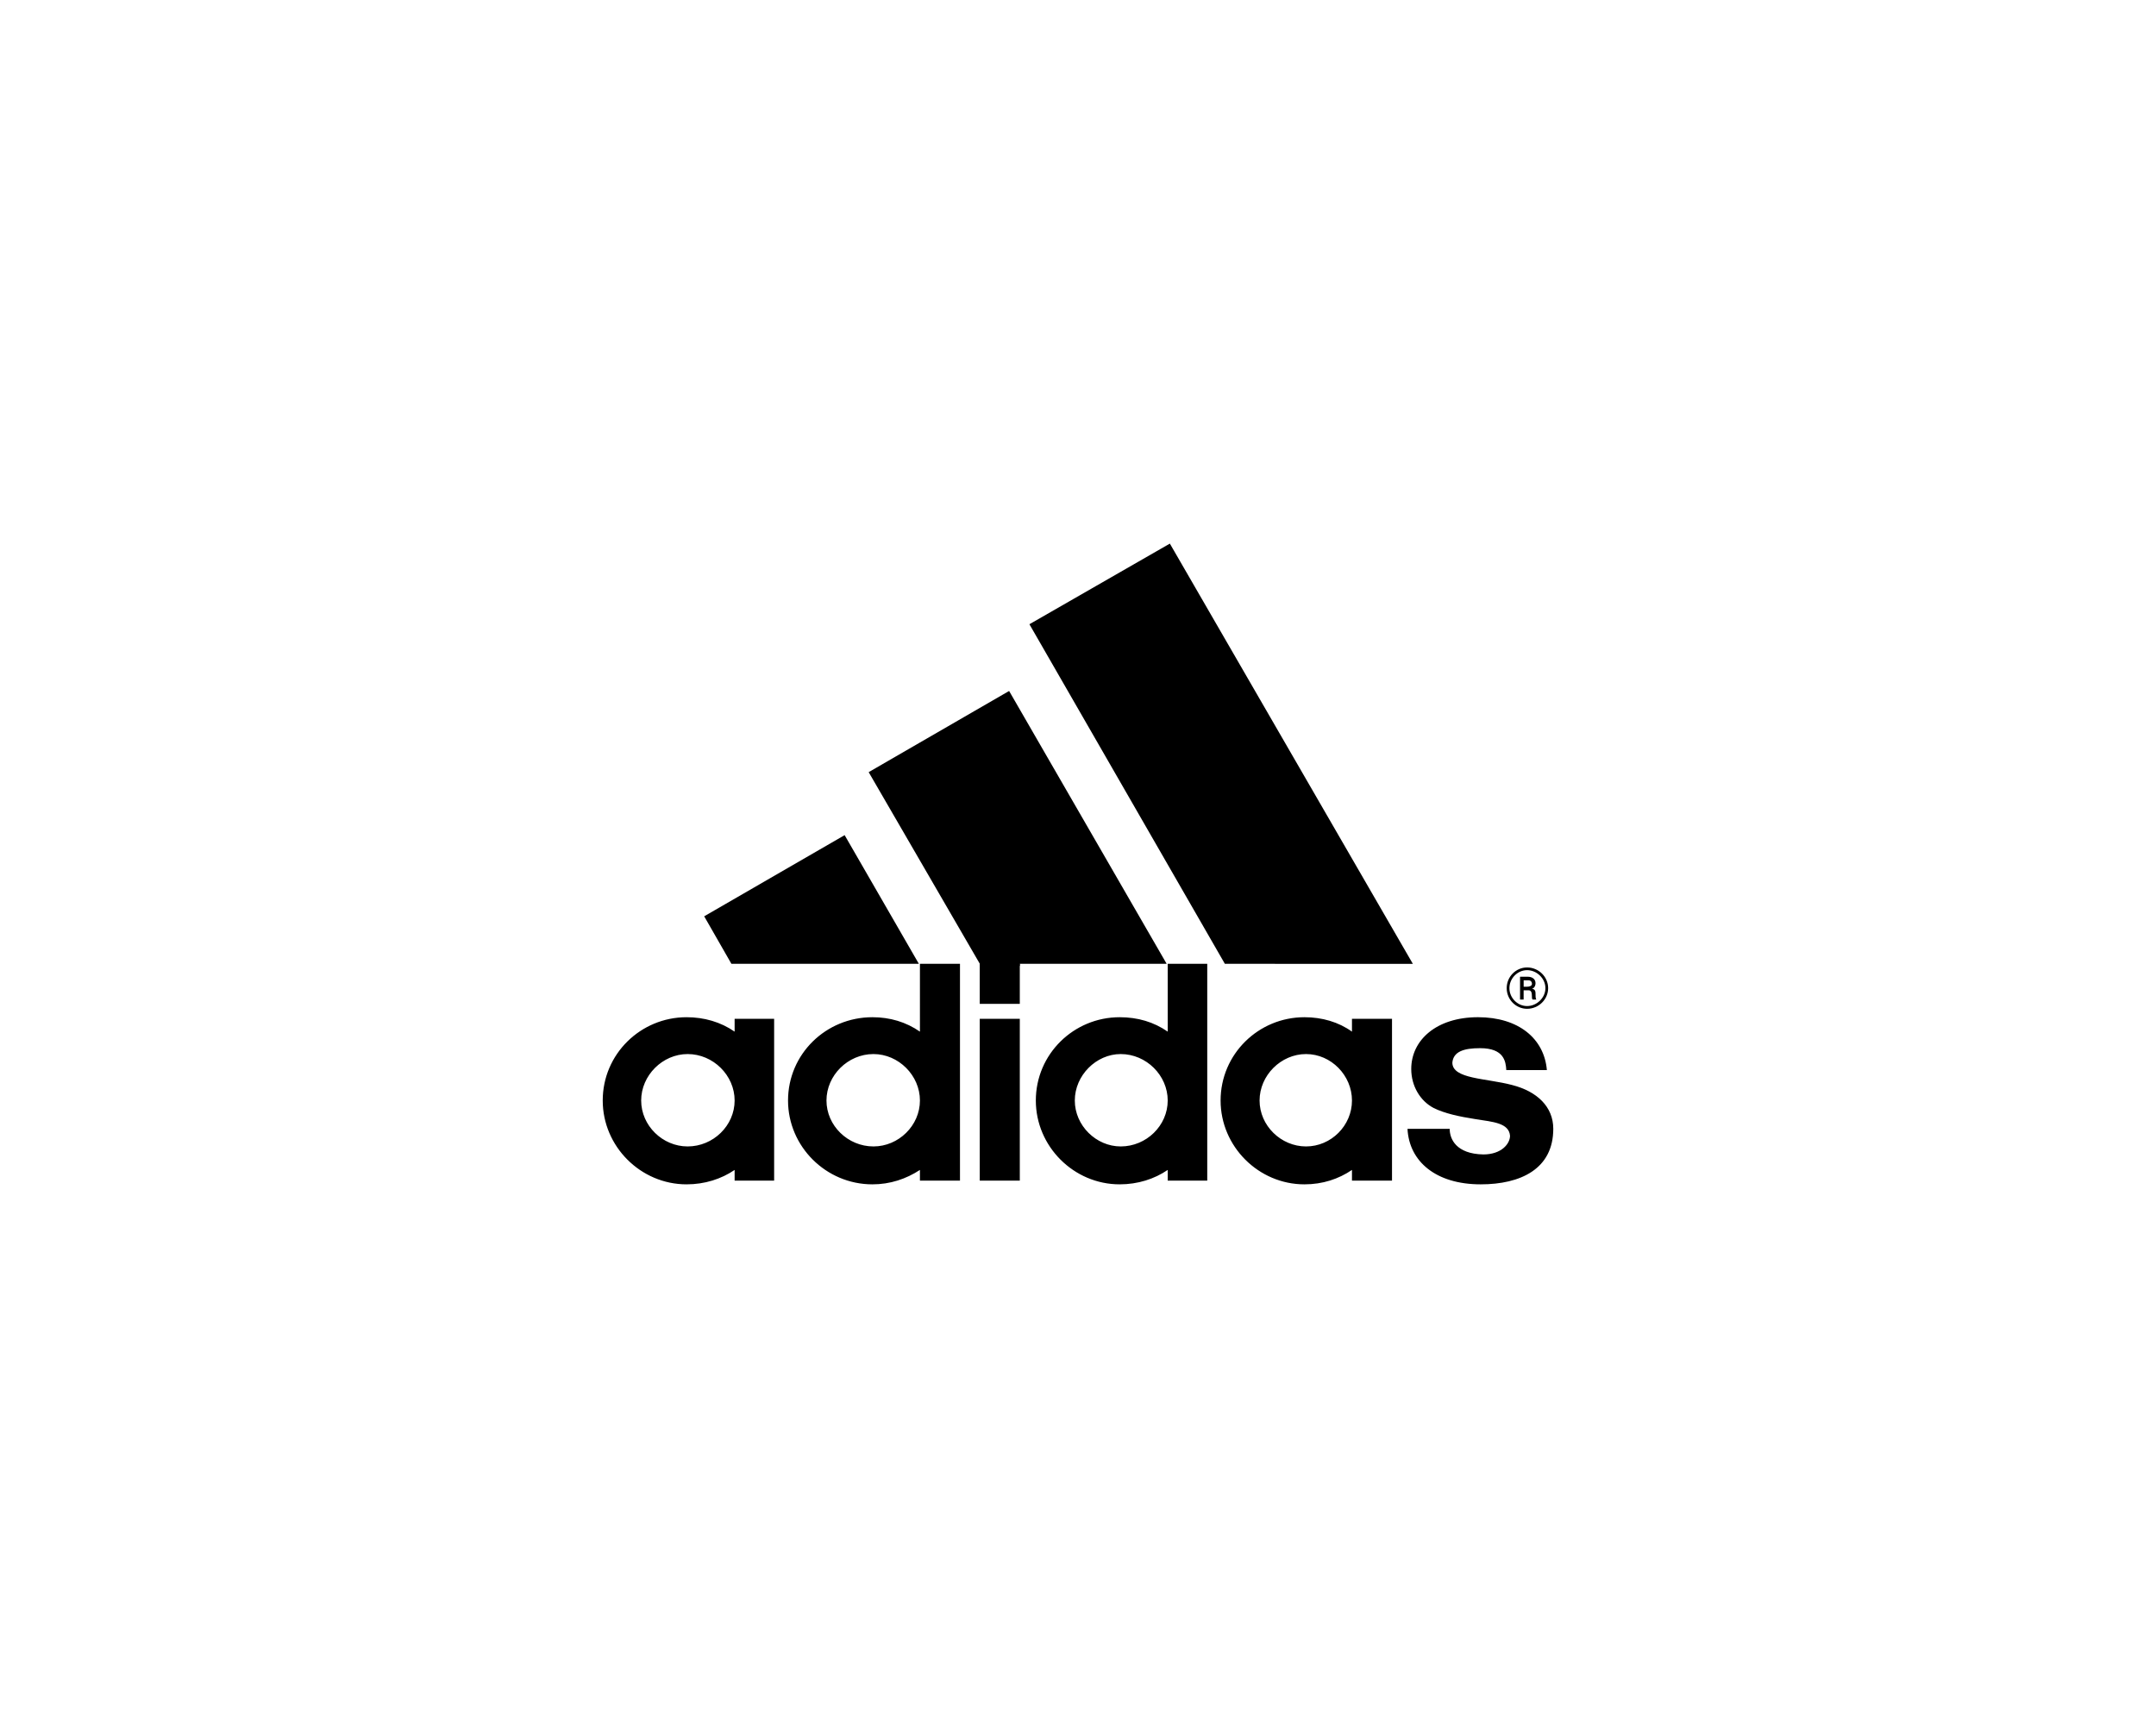
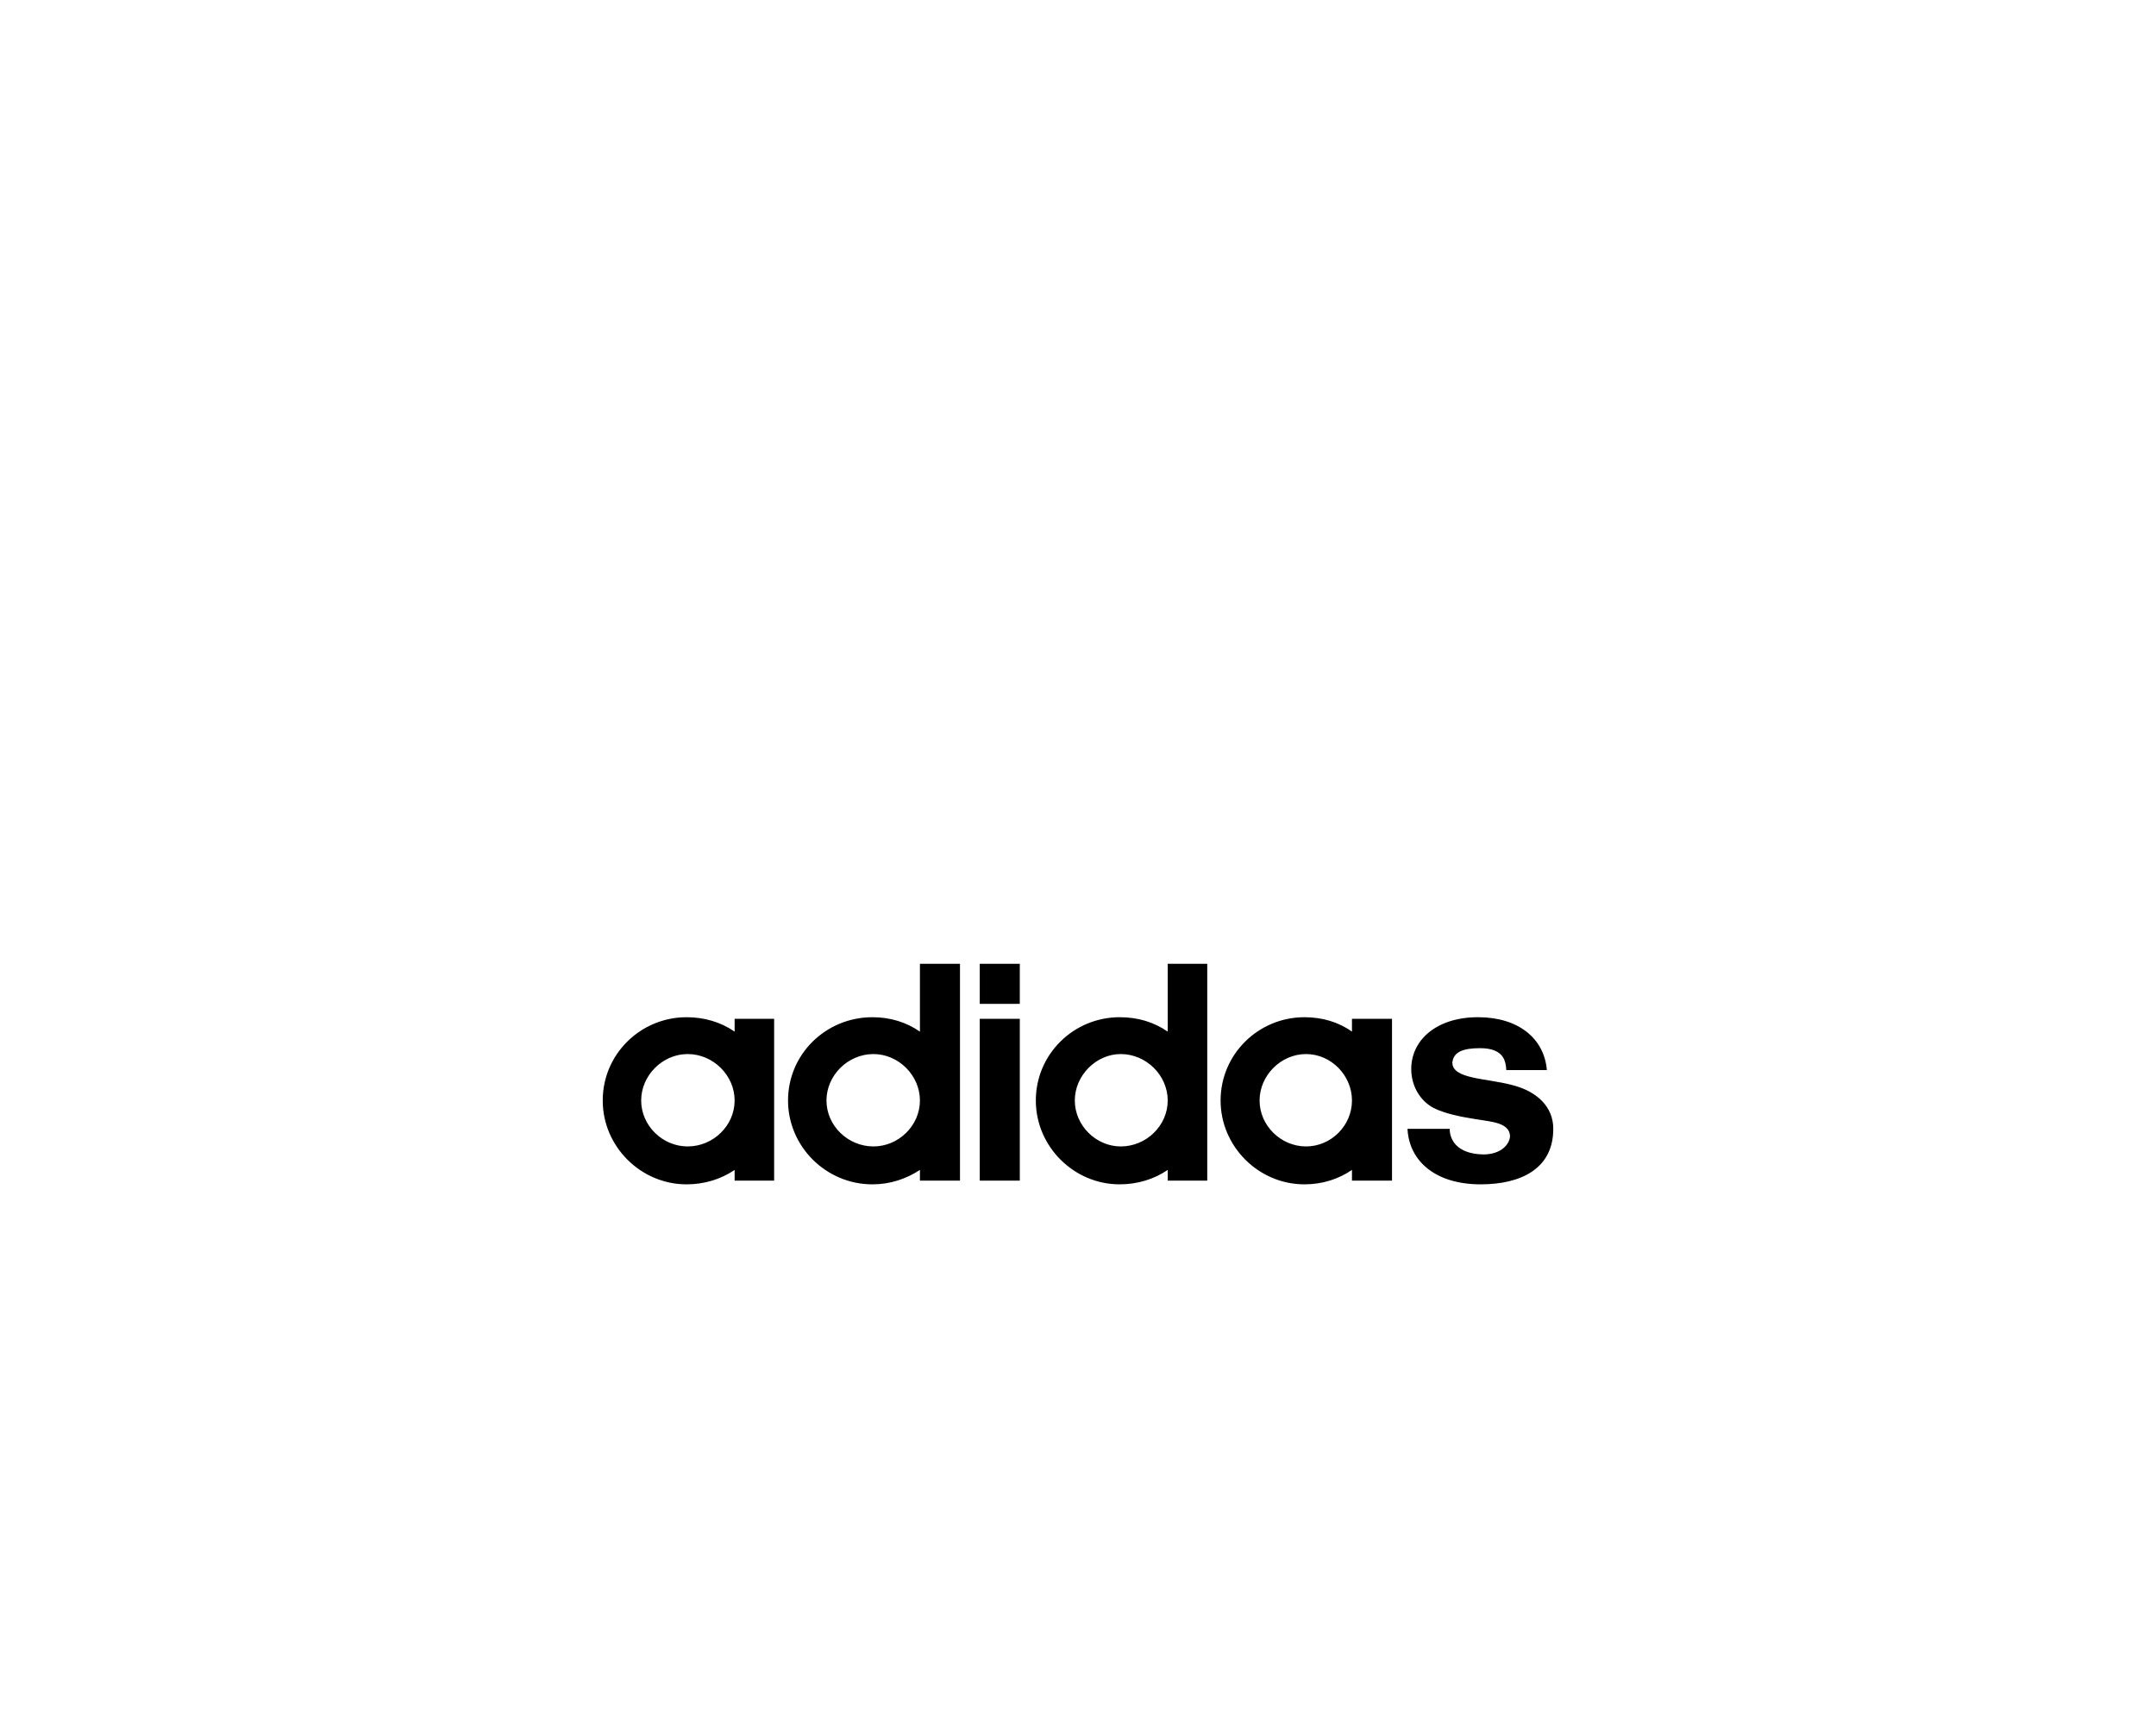
<svg xmlns="http://www.w3.org/2000/svg" version="1.1" id="Ebene_1" x="0px" y="0px" width="349px" height="279.75px" viewBox="0 0 349 279.75" enable-background="new 0 0 349 279.75" xml:space="preserve">
  <g>
    <g>
-       <path d="M140.615,125.008l22.734-13.141l25.502,44.173H165.08v0.326h-6.471v-0.326L140.615,125.008L140.615,125.008z     M113.989,148.347l22.735-13.14l12.016,20.833h-30.343L113.989,148.347L113.989,148.347z M198.274,156.04l-31.639-54.978    l22.734-13.055l39.333,68.033H198.274L198.274,156.04z" />
      <path d="M165.079,191.137h-6.484v-26.193h6.484V191.137L165.079,191.137z M158.595,162.522v-6.484h6.484v6.484H158.595    L158.595,162.522z M239.682,191.742c-7.262,0-11.583-3.719-11.844-8.99h6.829c0,1.642,1.038,4.063,5.444,4.148    c2.94,0,4.323-1.73,4.323-3.026c-0.172-2.074-2.765-2.247-5.533-2.681c-2.765-0.43-5.1-0.949-6.829-1.814    c-2.161-1.122-3.629-3.544-3.629-6.311c0-4.668,4.063-8.386,10.805-8.386c6.569,0,10.72,3.459,11.151,8.559h-6.569    c-0.087-1.384-0.348-3.545-4.238-3.545c-2.592,0-4.322,0.52-4.494,2.335c0,2.68,5.445,2.506,9.681,3.63    c4.064,1.037,6.656,3.544,6.656,7.089C251.438,189.235,246.165,191.742,239.682,191.742L239.682,191.742z M211.153,191.742    c-7.433,0-13.57-6.138-13.57-13.572c0-7.521,6.138-13.486,13.57-13.486c2.854,0,5.534,0.778,7.695,2.335v-2.074h6.482v26.192    h-6.482v-1.729C216.688,190.879,214.094,191.742,211.153,191.742L211.153,191.742z M203.893,178.17    c0,4.063,3.458,7.435,7.521,7.435c4.064,0,7.435-3.372,7.435-7.435s-3.372-7.521-7.435-7.521    C207.351,170.648,203.893,174.107,203.893,178.17L203.893,178.17z M189.024,156.038h6.398v35.099h-6.398v-1.729    c-2.16,1.471-4.841,2.334-7.78,2.334c-7.433,0-13.57-6.137-13.57-13.571c0-7.521,6.138-13.486,13.57-13.486    c2.939,0,5.534,0.778,7.78,2.334V156.038L189.024,156.038z M173.983,178.17c0,4.063,3.457,7.435,7.433,7.435    c4.148,0,7.606-3.372,7.606-7.435s-3.458-7.521-7.606-7.521C177.44,170.648,173.983,174.107,173.983,178.17L173.983,178.17z     M141.22,191.742c-7.521,0-13.658-6.138-13.658-13.572c0-7.521,6.138-13.486,13.658-13.486c2.853,0,5.445,0.778,7.693,2.335    V156.04h6.483v35.097h-6.483v-1.729C146.667,190.879,144.072,191.742,141.22,191.742L141.22,191.742z M133.785,178.17    c0,4.063,3.459,7.435,7.607,7.435c4.063,0,7.521-3.372,7.521-7.435s-3.457-7.521-7.521-7.521    C137.243,170.648,133.785,174.107,133.785,178.17L133.785,178.17z M111.137,191.742c-7.435,0-13.571-6.138-13.571-13.572    c0-7.521,6.137-13.486,13.571-13.486c2.853,0,5.532,0.778,7.78,2.335v-2.074h6.396v26.192h-6.396v-1.729    C116.756,190.879,114.076,191.742,111.137,191.742L111.137,191.742z M103.789,178.17c0,4.063,3.457,7.435,7.521,7.435    c4.149,0,7.607-3.372,7.607-7.435s-3.459-7.521-7.607-7.521C107.248,170.648,103.789,174.107,103.789,178.17L103.789,178.17z" />
-       <path d="M246.64,158.708h0.782c0.337,0,0.562,0.231,0.562,0.577c0,0.348-0.448,0.463-0.784,0.463h-0.56V158.708L246.64,158.708z     M247.982,160.095c0.347-0.116,0.578-0.464,0.578-0.925c0-0.693-0.578-1.041-1.252-1.041h-1.252v3.692h0.579v-1.497h0.783    c0.449,0,0.562,0.348,0.562,1.037c0,0.23,0,0.346,0.114,0.462h0.586c-0.121-0.23-0.121-0.576-0.121-1.036    C248.561,160.212,248.214,160.095,247.982,160.095L247.982,160.095z M247.198,156.627c-1.818,0-3.303,1.502-3.303,3.352    c0,1.843,1.484,3.342,3.303,3.342c1.851,0,3.406-1.497,3.406-3.342C250.604,158.129,249.049,156.627,247.198,156.627    L247.198,156.627z M247.195,157.066c1.561,0,2.968,1.334,2.968,2.912c0,1.572-1.409,2.901-2.968,2.901    c-1.553,0-2.86-1.329-2.86-2.901C244.335,158.4,245.644,157.066,247.195,157.066L247.195,157.066z" />
    </g>
  </g>
</svg>